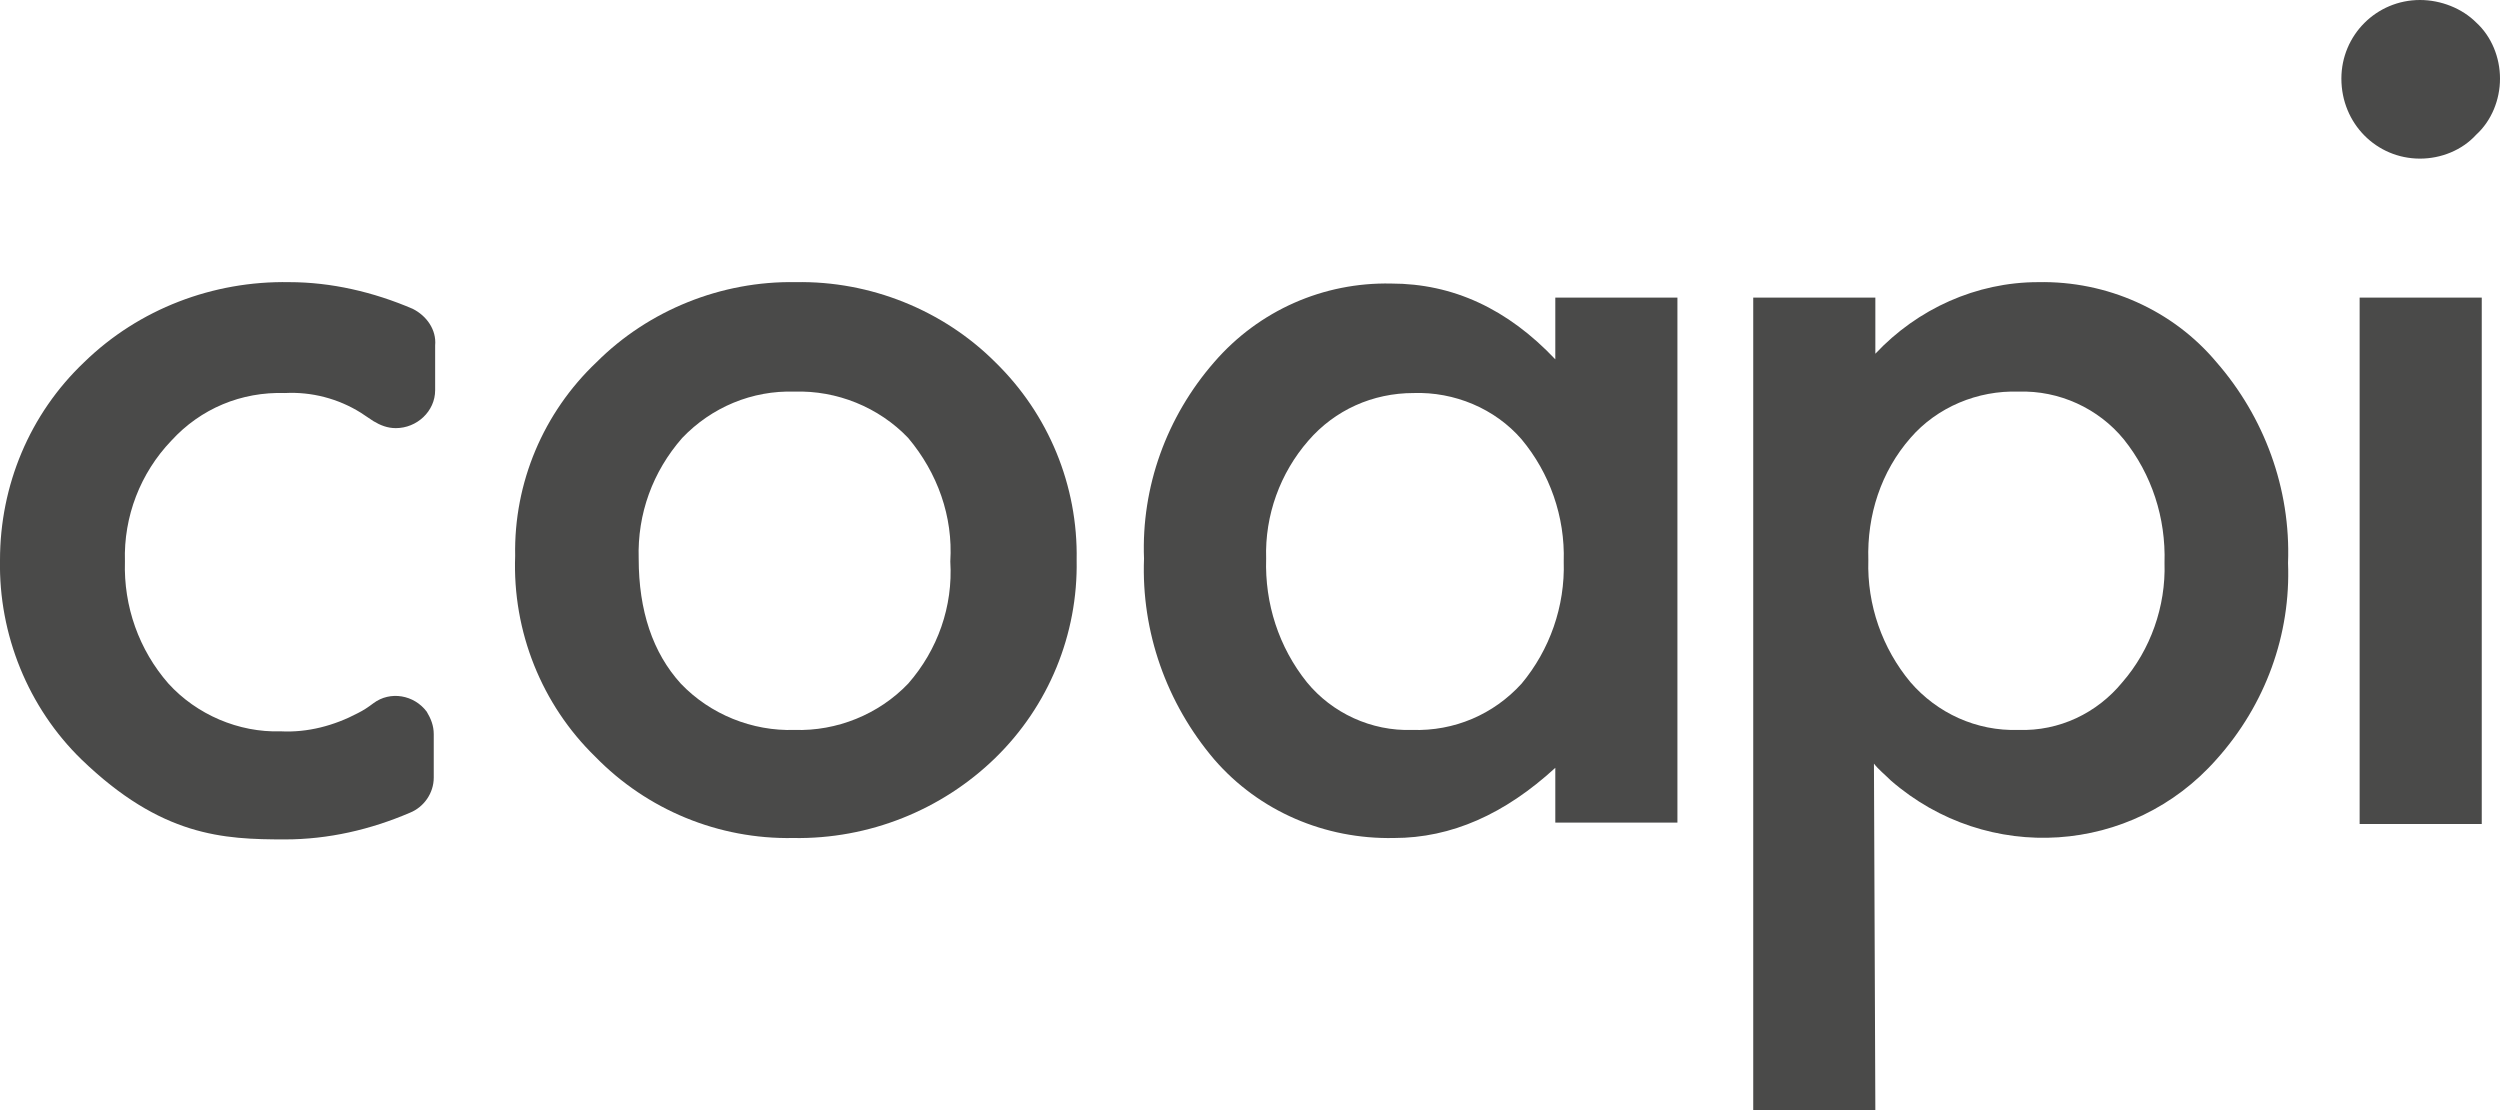
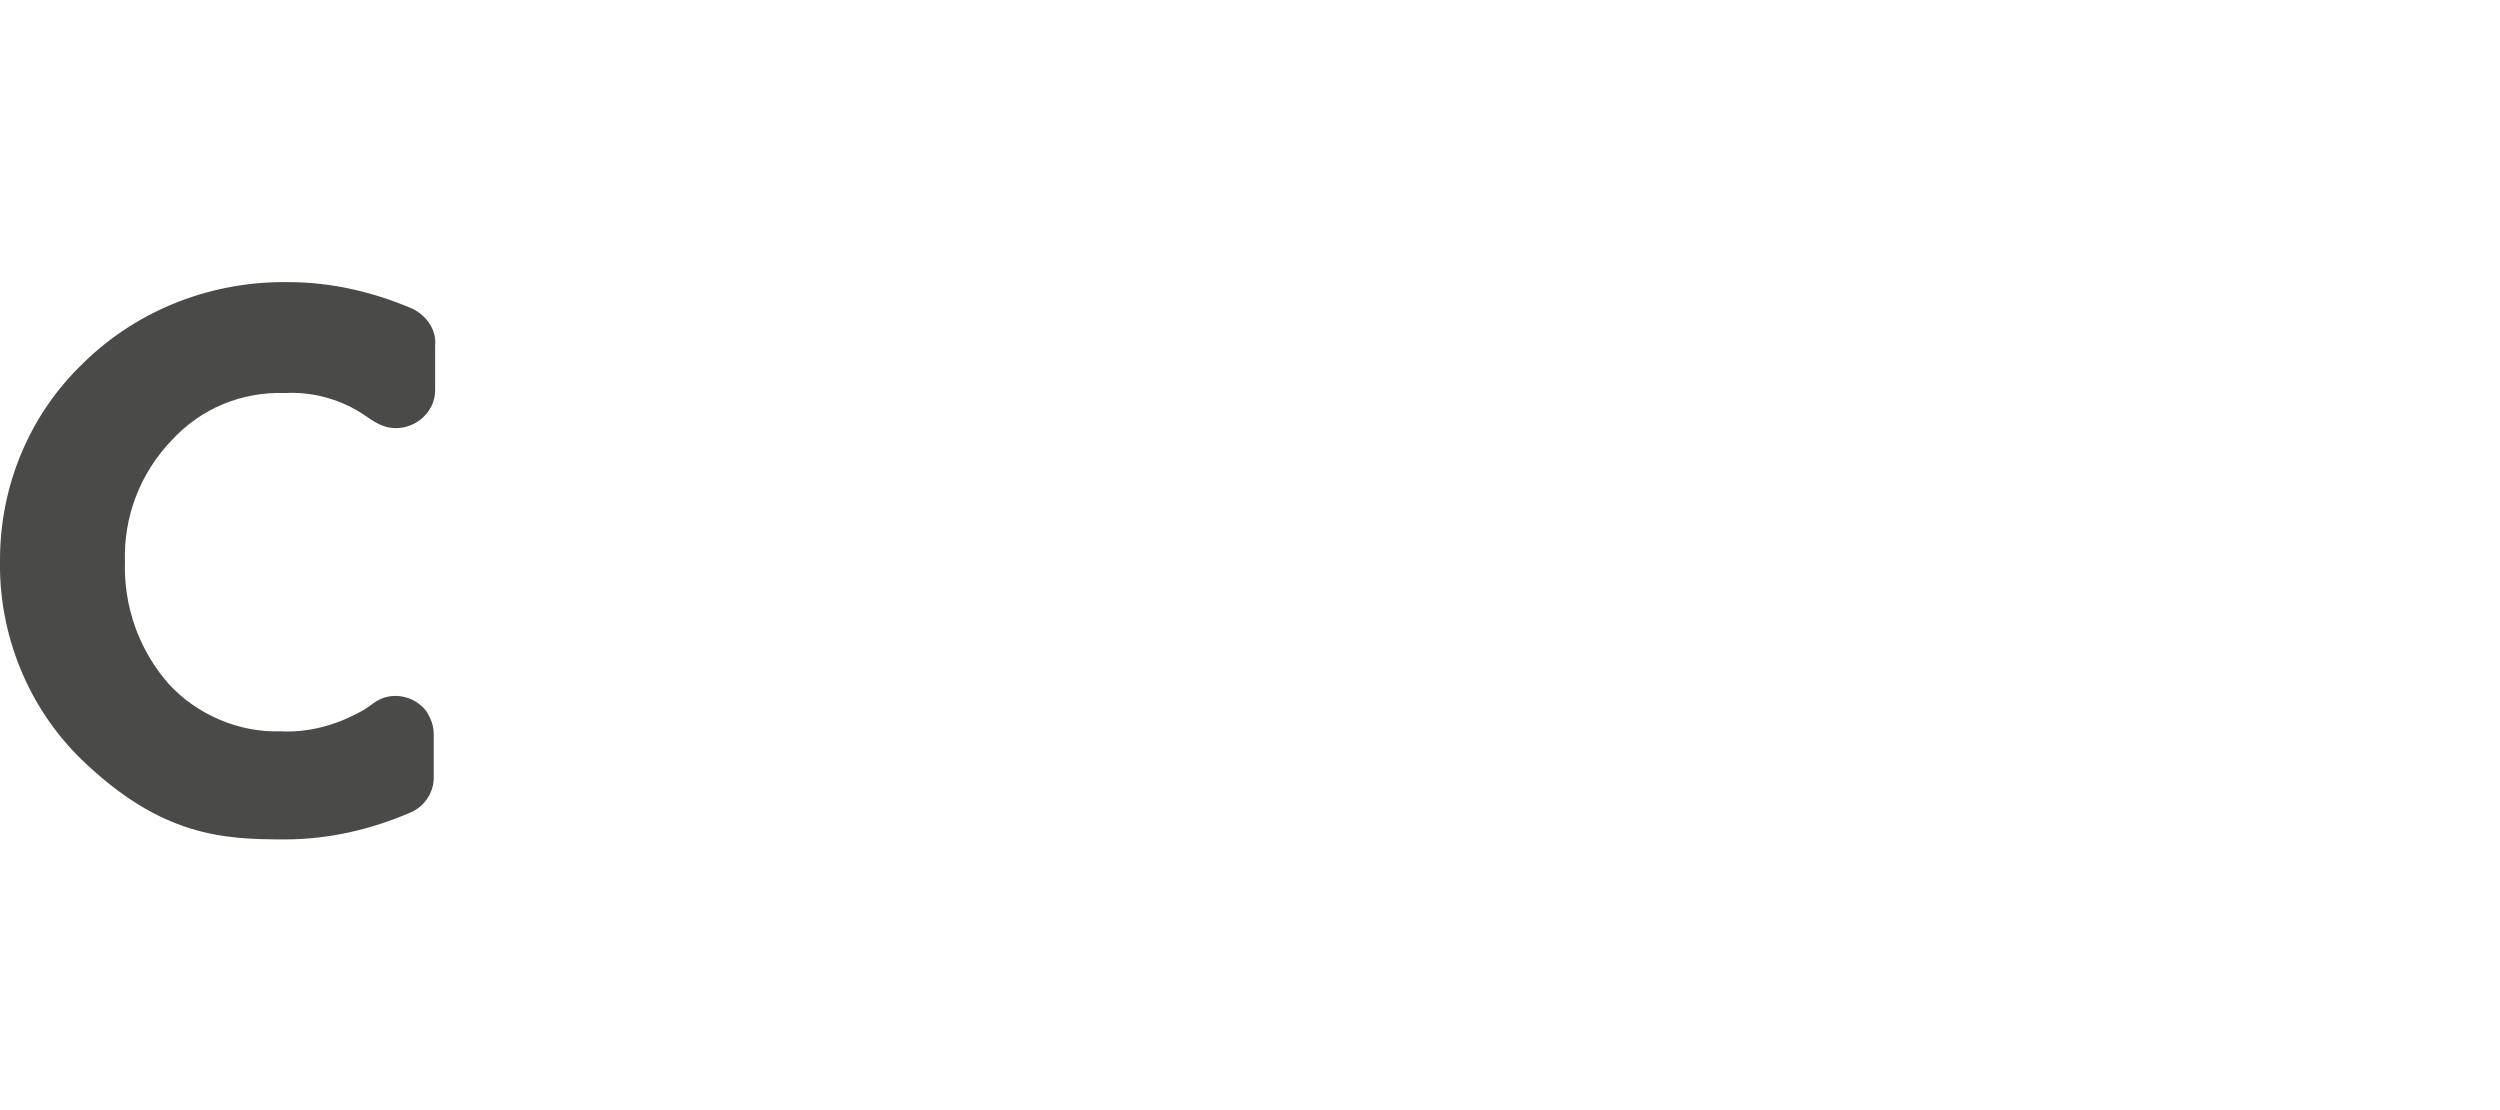
<svg xmlns="http://www.w3.org/2000/svg" id="egHCawrRVuF1" viewBox="0 0 178.1 79.1" shape-rendering="geometricPrecision" text-rendering="geometricPrecision" data-lenght="71.601634">
  <style>
        #smile {animation: smiling 10000ms linear infinite normal forwards}
        @keyframes smiling { 
            0% {stroke-dashoffset: 71.602} 
            2% {stroke-dashoffset: 71.602} 
            4% {stroke-dashoffset: 40} 
            5% {stroke-dashoffset: 0} 
            93% {stroke-dashoffset: 0} 
            97% {stroke-dashoffset: -40} 
            98% {stroke-dashoffset: -71.602} 
            100% {stroke-dashoffset: -71.602}å
        }
    </style>
  <path d="M31,24.6v3.2c0,1.5-1.3,2.7-2.8,2.7-.6,0-1.1-.2-1.6-.5-.3-.2-.6-.4-.9-.6-1.6-1-3.5-1.5-5.4-1.4-3.1-.1-6,1.1-8.1,3.4C10,33.7,8.8,36.8,8.9,40c-.1,3.2,1,6.3,3.1,8.7c2,2.2,5,3.5,8,3.4c1.9.1,3.8-.4,5.5-1.3.4-.2.7-.4,1.1-.7c1.2-.9,2.9-.6,3.8.6.3.5.5,1,.5,1.6v3.1c0,1.1-.7,2.1-1.7,2.5-2.8,1.2-5.8,1.9-8.9,1.9-4.4,0-8.8-.2-14.5-5.7C2,50.4,-0.1,45.2,0,39.9c0-5.3,2.1-10.4,6-14.1C9.9,22,15.2,20,20.6,20.1c3,0,6,.7,8.8,1.9c1,.5,1.7,1.5,1.6,2.6Z" fill="#4a4a49" />
-   <path d="M36.7,39.6c-.1-5.2,2-10.2,5.8-13.8c3.7-3.7,8.9-5.8,14.2-5.7c5.3-.1,10.5,2,14.2,5.7c3.8,3.7,5.9,8.8,5.8,14.1.1,5.3-2,10.4-5.8,14.1s-9,5.8-14.4,5.7c-5.3.1-10.4-2-14.1-5.8-3.8-3.7-5.9-8.9-5.7-14.3Zm8.8.2c0,3.7,1,6.7,3,8.9c2.1,2.2,5.1,3.4,8.1,3.3c3,.1,6-1.1,8.1-3.3c2.1-2.4,3.2-5.5,3-8.7.2-3.2-.9-6.3-3-8.8-2.1-2.2-5.1-3.4-8.1-3.3-3-.1-5.9,1.1-8,3.3-2.1,2.4-3.2,5.4-3.1,8.6Z" fill="#4a4a49" />
-   <path d="M110.8,21.2h8.7v37.4h-8.7v-3.9c-3.6,3.3-7.4,5-11.5,5-4.9.1-9.6-1.9-12.8-5.6-3.4-4-5.2-9.1-5-14.3-.2-5.1,1.6-10.1,5-14c3.2-3.7,7.8-5.7,12.6-5.6c4.4,0,8.3,1.8,11.7,5.4v-4.4ZM90.2,39.8c-.1,3.2.9,6.3,2.9,8.8c1.8,2.2,4.6,3.5,7.5,3.4c3,.1,5.8-1.1,7.8-3.3c2-2.4,3.1-5.5,3-8.7.1-3.2-1-6.3-3-8.7-1.9-2.2-4.8-3.4-7.7-3.3-2.9,0-5.6,1.2-7.5,3.4-2,2.3-3.1,5.3-3,8.4Z" fill="#4a4a49" />
-   <path d="M133.6,79.1h-8.7v-57.9h8.7v4c3-3.2,7.2-5.1,11.6-5.1c4.9-.1,9.6,2,12.7,5.7c3.4,3.9,5.3,9,5.1,14.3.2,5.1-1.6,10.1-5.1,14-6,6.8-16.3,7.5-23.2,1.5-.4-.4-.9-.8-1.2-1.2l.1,24.7Zm20.6-39c.1-3.2-.9-6.3-2.9-8.8-1.8-2.2-4.6-3.5-7.5-3.4-2.9-.1-5.8,1.1-7.7,3.3-2.1,2.4-3.1,5.5-3,8.7-.1,3.2,1,6.3,3,8.7c1.9,2.2,4.7,3.5,7.7,3.4c2.9.1,5.6-1.2,7.4-3.4c2-2.3,3.1-5.4,3-8.5Z" fill="#4a4a49" />
-   <path d="M166.8,5.6c0-3.1,2.5-5.6,5.6-5.6c1.5,0,3,.6,4,1.6c1.1,1,1.7,2.5,1.7,4s-.6,3-1.7,4c-1,1.1-2.5,1.7-4,1.7-3.1,0-5.6-2.5-5.6-5.7c0,0,0,0,0,0v0Zm10,15.6v37.5h-8.7v-37.5h8.7Z" fill="#4a4a49" />
-   <path id="smile" d="M47.5,65.5c2.9,2.7,7.8,7.1,15.2,9.5c5.5,1.8,11.5,2.5,17.5,2.5c12.1,0,23.6-2.2,32.8-11.5" opacity="1" fill="none" stroke="#ec6333" stroke-width="3" stroke-linecap="round" stroke-miterlimit="10" stroke-dashoffset="71.602" stroke-dasharray="71.602" />
</svg>